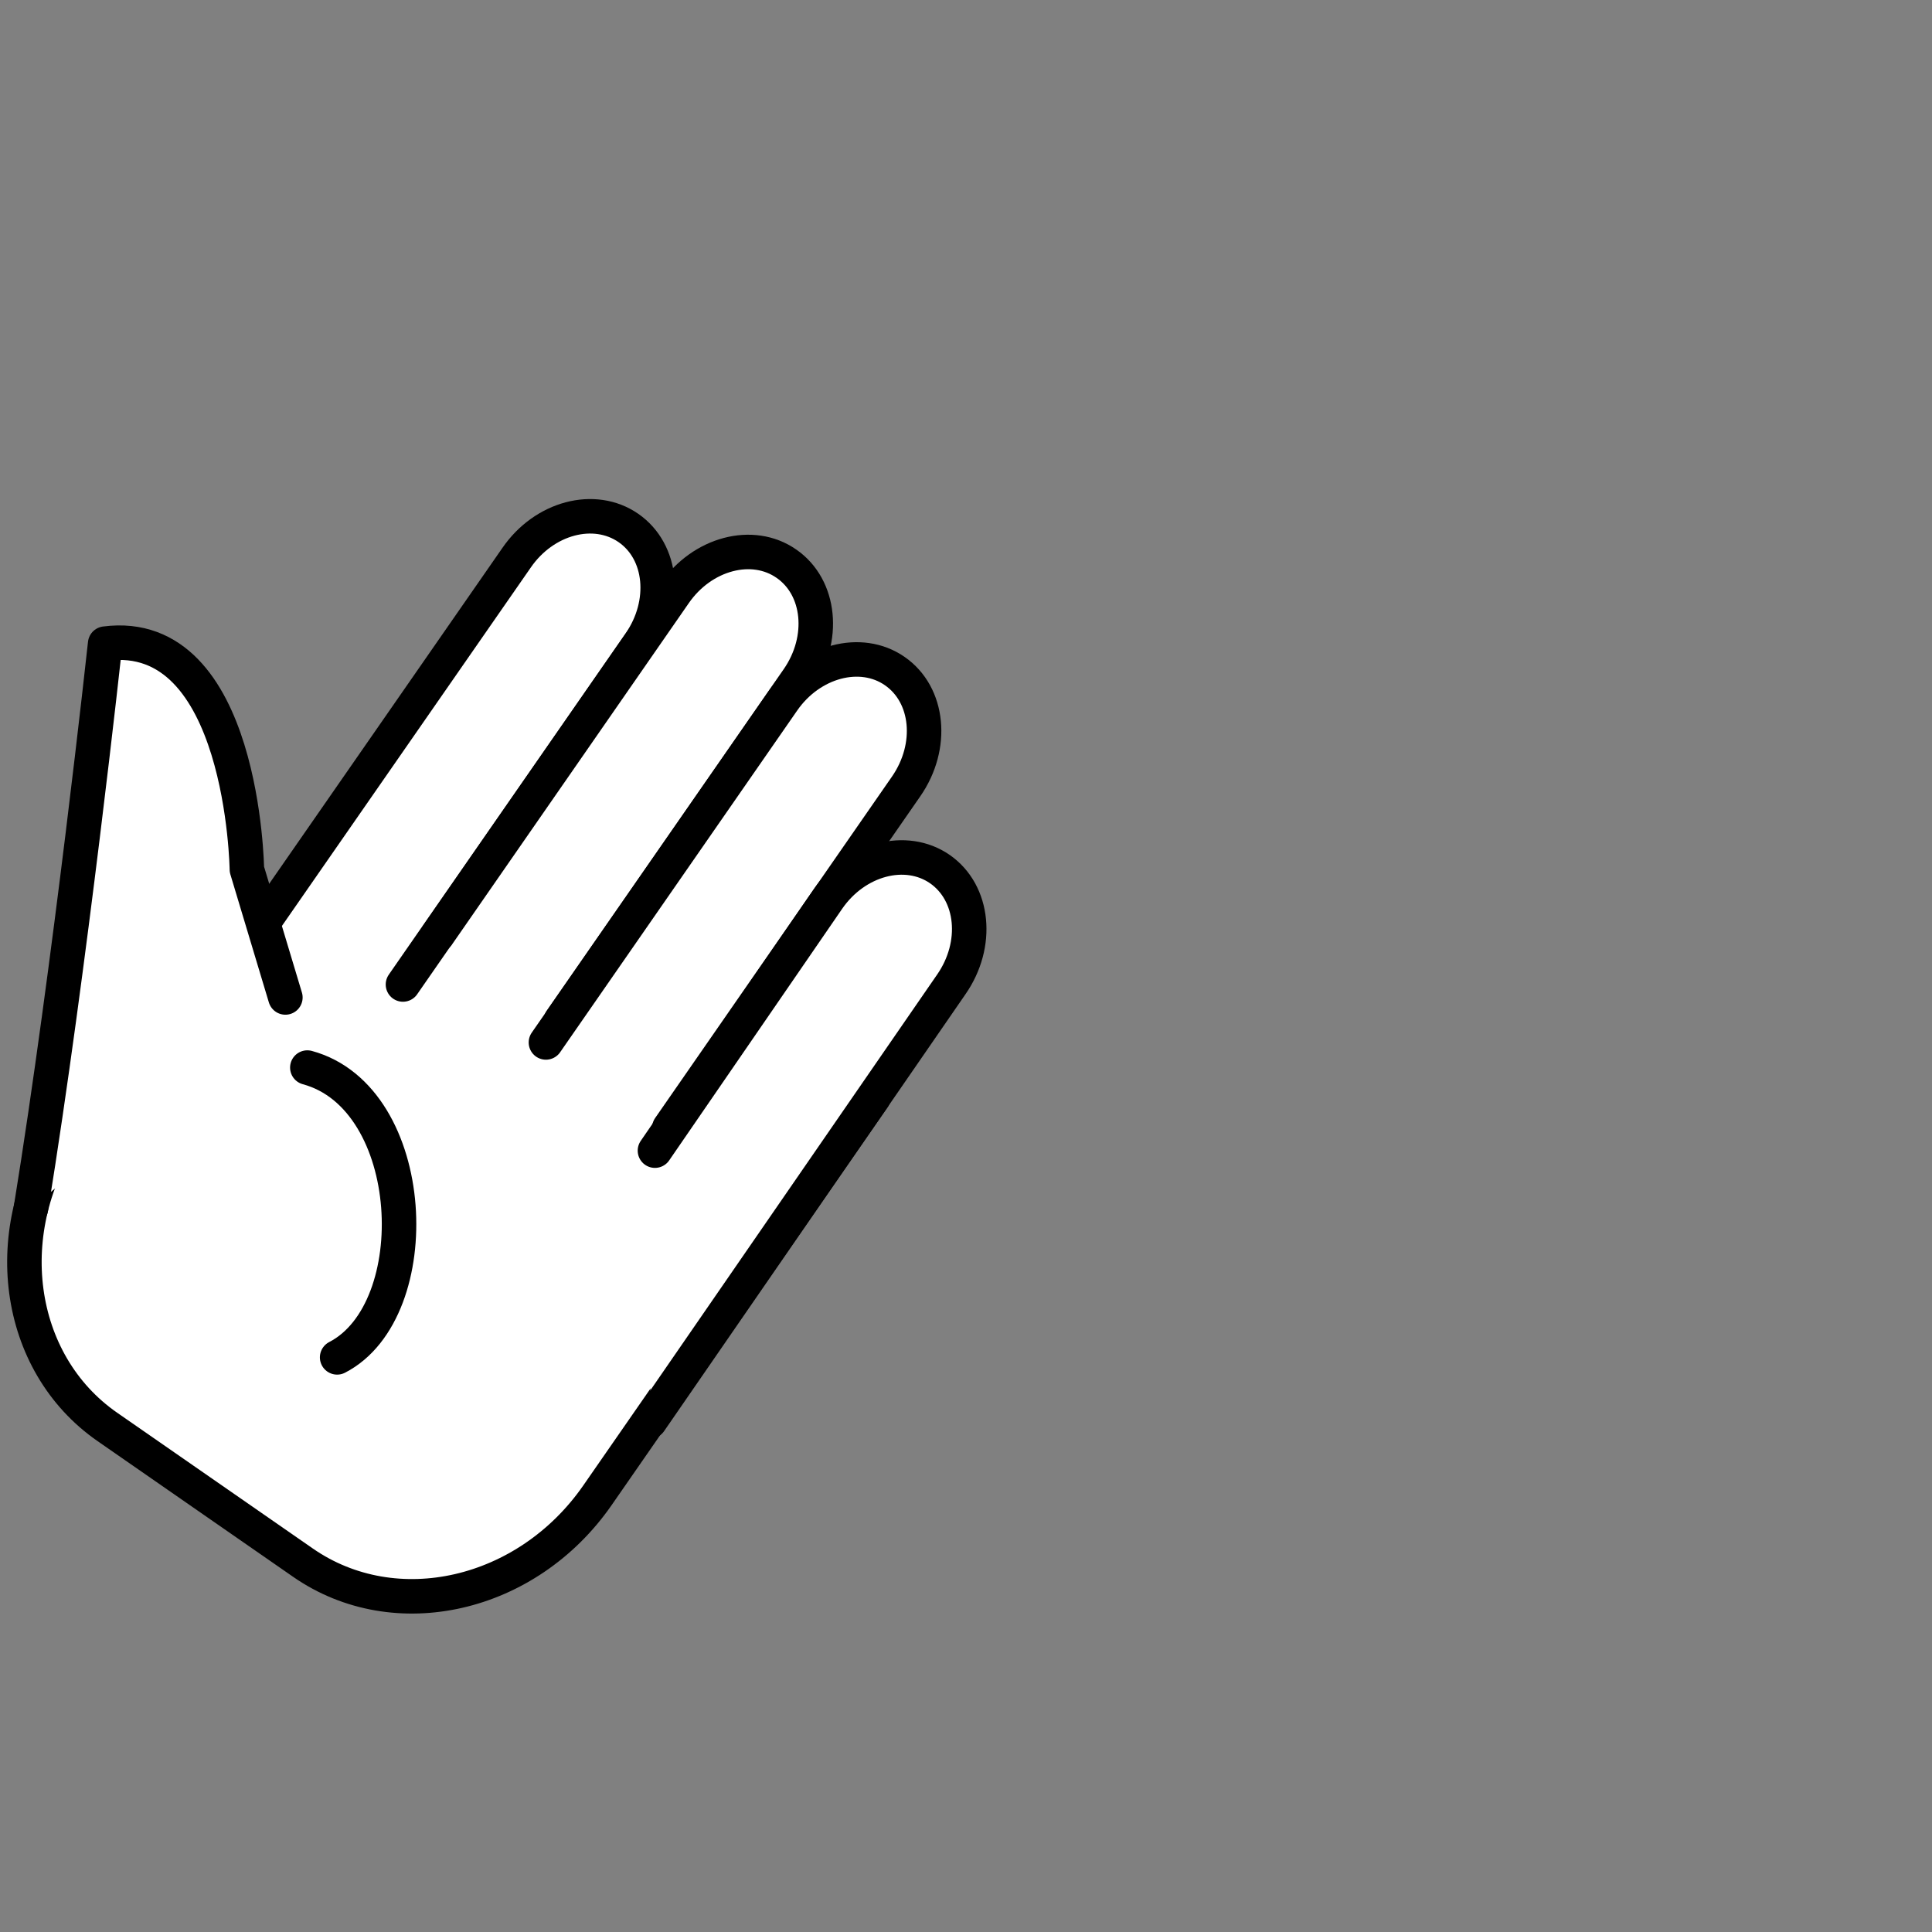
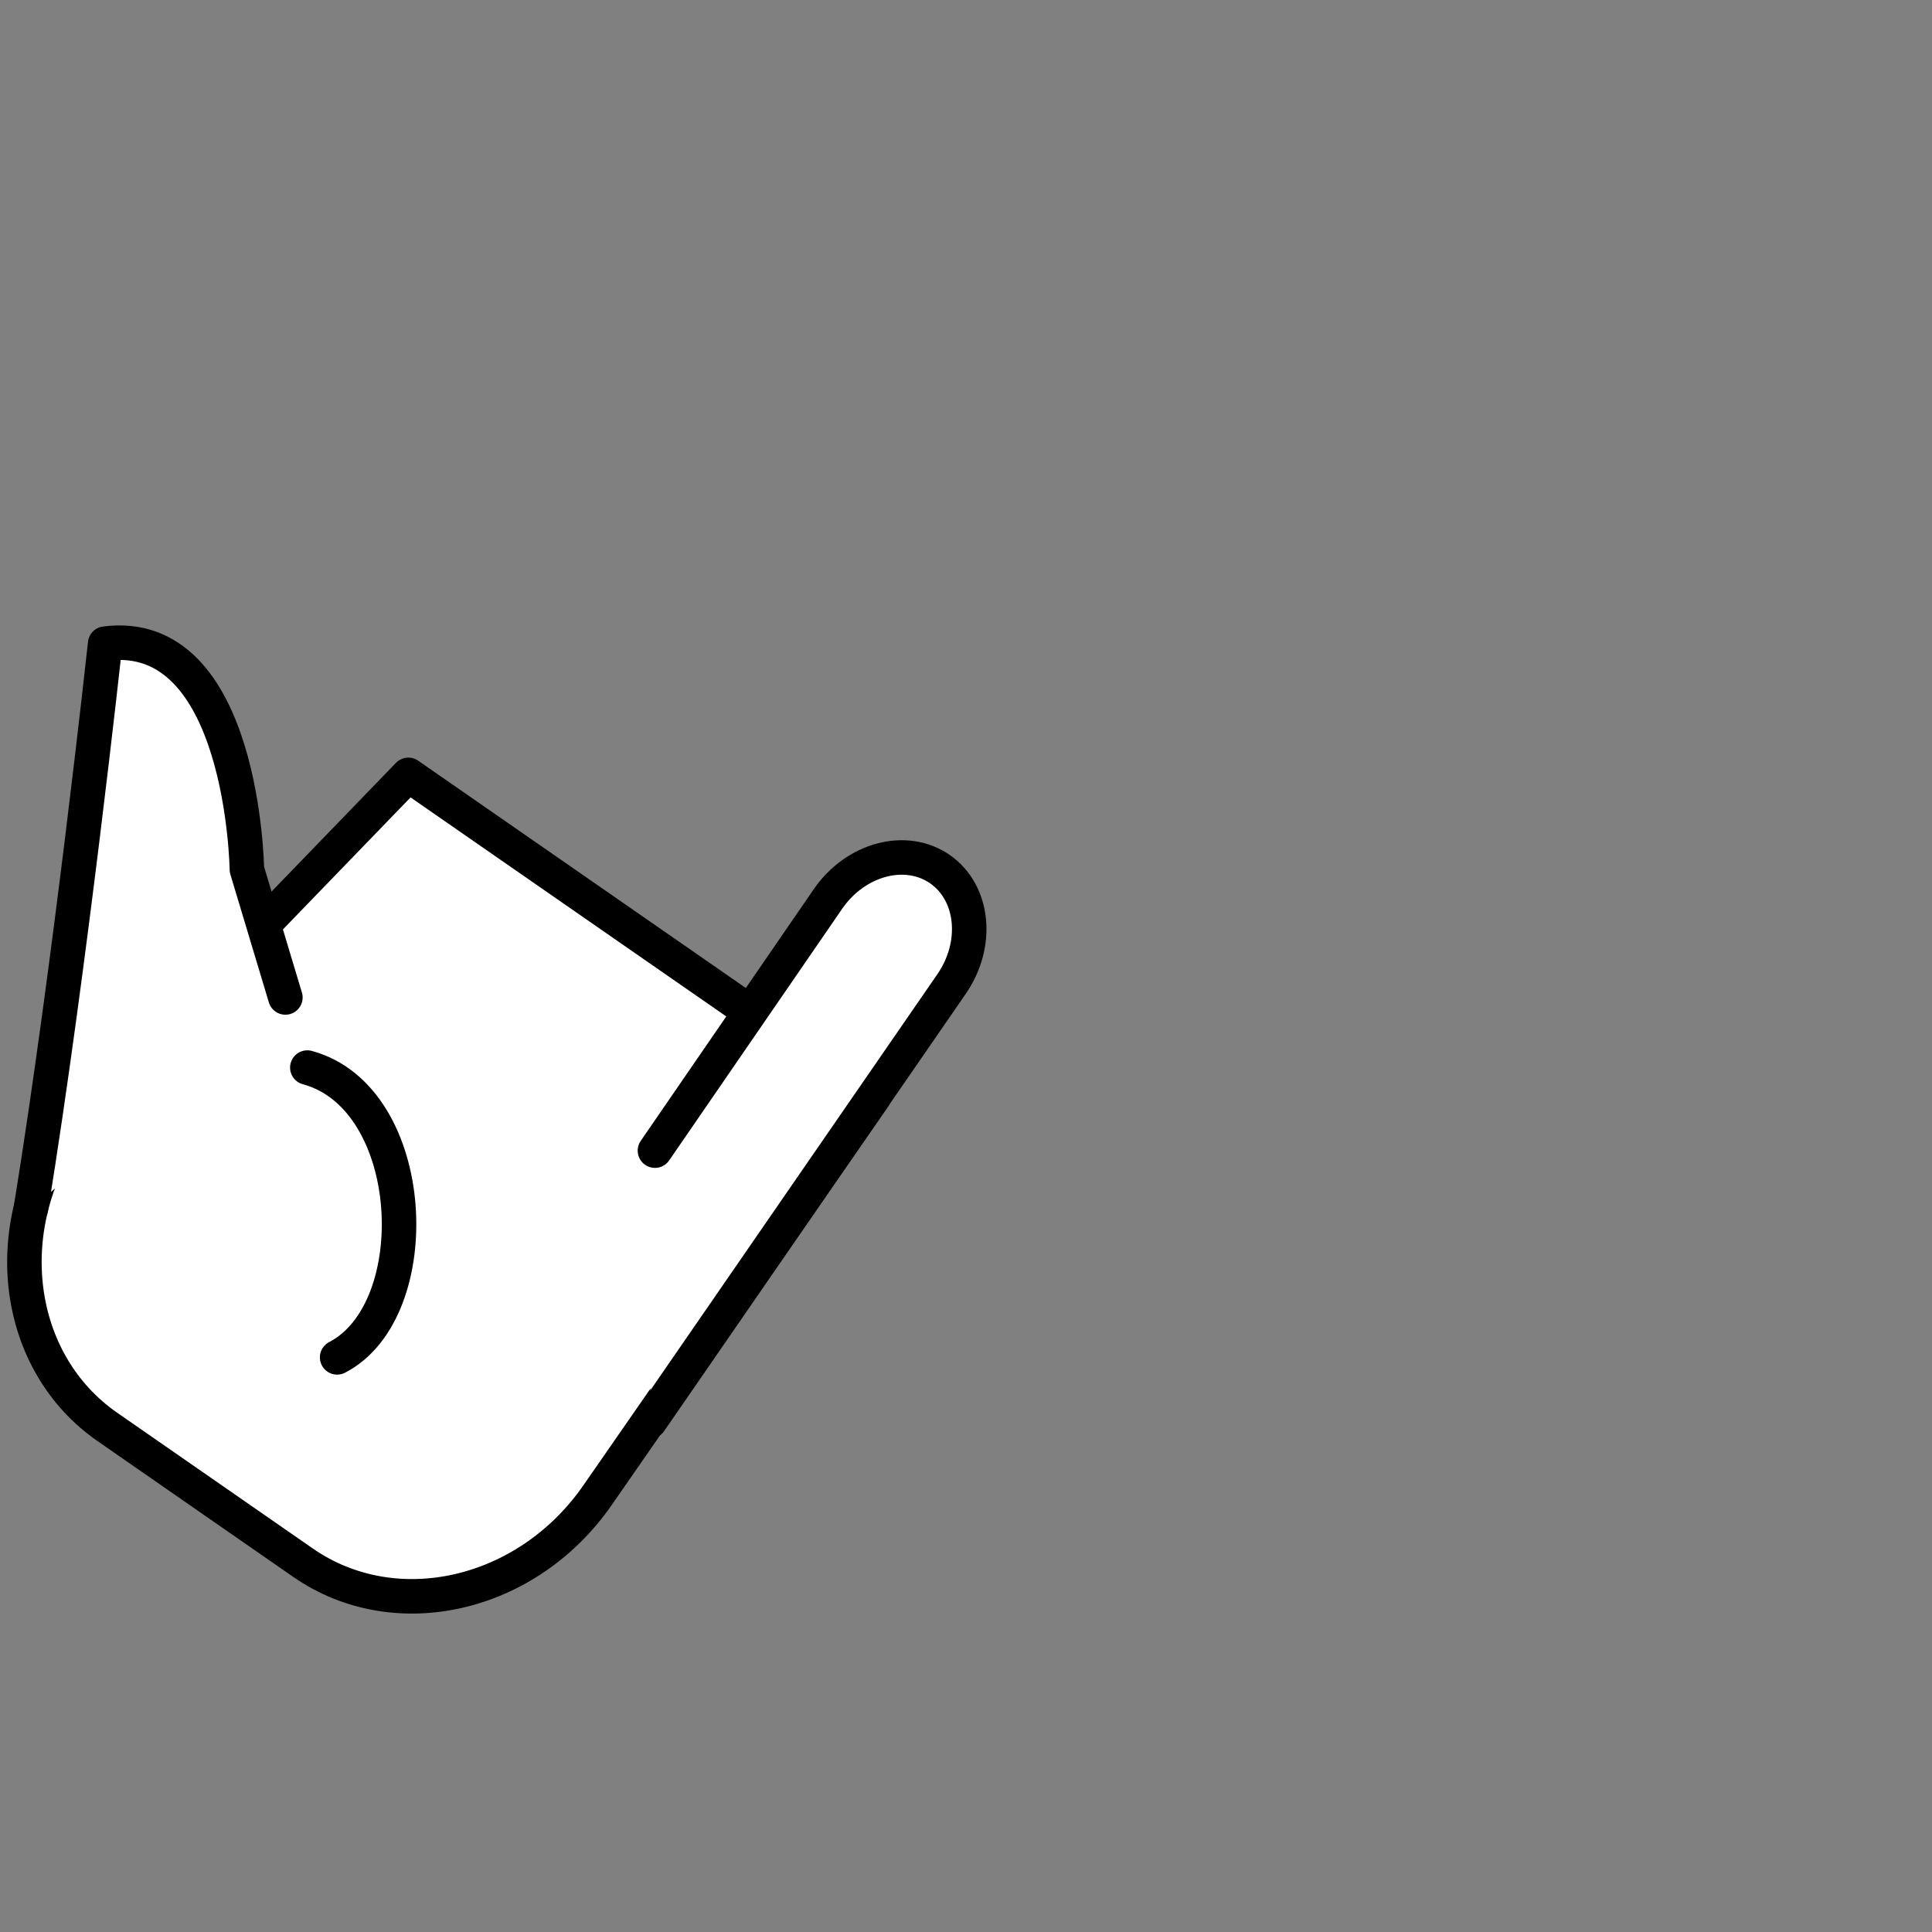
<svg xmlns="http://www.w3.org/2000/svg" id="Layer_1" data-name="Layer 1" viewBox="0 0 140 140">
  <rect x="0" y="0" width="140" height="140" fill="#808080" stroke="none" />
  <defs>
    <style>.cls-1{fill:#fff;stroke:#000;stroke-linecap:round;stroke-linejoin:round;stroke-width:2.5px;}</style>
  </defs>
  <title>otima_KnowHow</title>
  <path class="cls-1" d="M63.29,79.53l-20,28.83c-5.09,7.33-14.64,9.52-21.33,4.88L7.78,103.4c-6.69-4.64-8-14.35-2.9-21.69L29.59,56.15Z" />
-   <path class="cls-1" d="M16.6,70.42l20.83-30c2-2.91,5.64-3.87,8.11-2.16h0c2.47,1.71,2.83,5.45.82,8.35L29.2,71.34" />
-   <path class="cls-1" d="M31.72,67.74,48.88,43c2-2.9,5.65-3.87,8.11-2.15h0c2.47,1.71,2.84,5.45.83,8.35L40.65,73.94" />
-   <path class="cls-1" d="M39.56,75.54,56.73,50.79c2-2.9,5.65-3.87,8.11-2.16h0c2.47,1.71,2.84,5.45.82,8.36L48.5,81.73" />
  <path class="cls-1" d="M47.46,83.38,60,65.14c2-2.9,5.64-3.87,8.11-2.16h0c2.47,1.72,2.84,5.46.82,8.36L47.09,103" />
  <path class="cls-1" d="M2.24,87.57C5.07,70.13,7.62,46.64,7.62,46.64,17.65,45.33,17.89,63,17.89,63l2.79,9.28" />
  <path class="cls-1" d="M22.27,77.36c8.11,2.2,8.76,17.6,2.16,21" />
</svg>